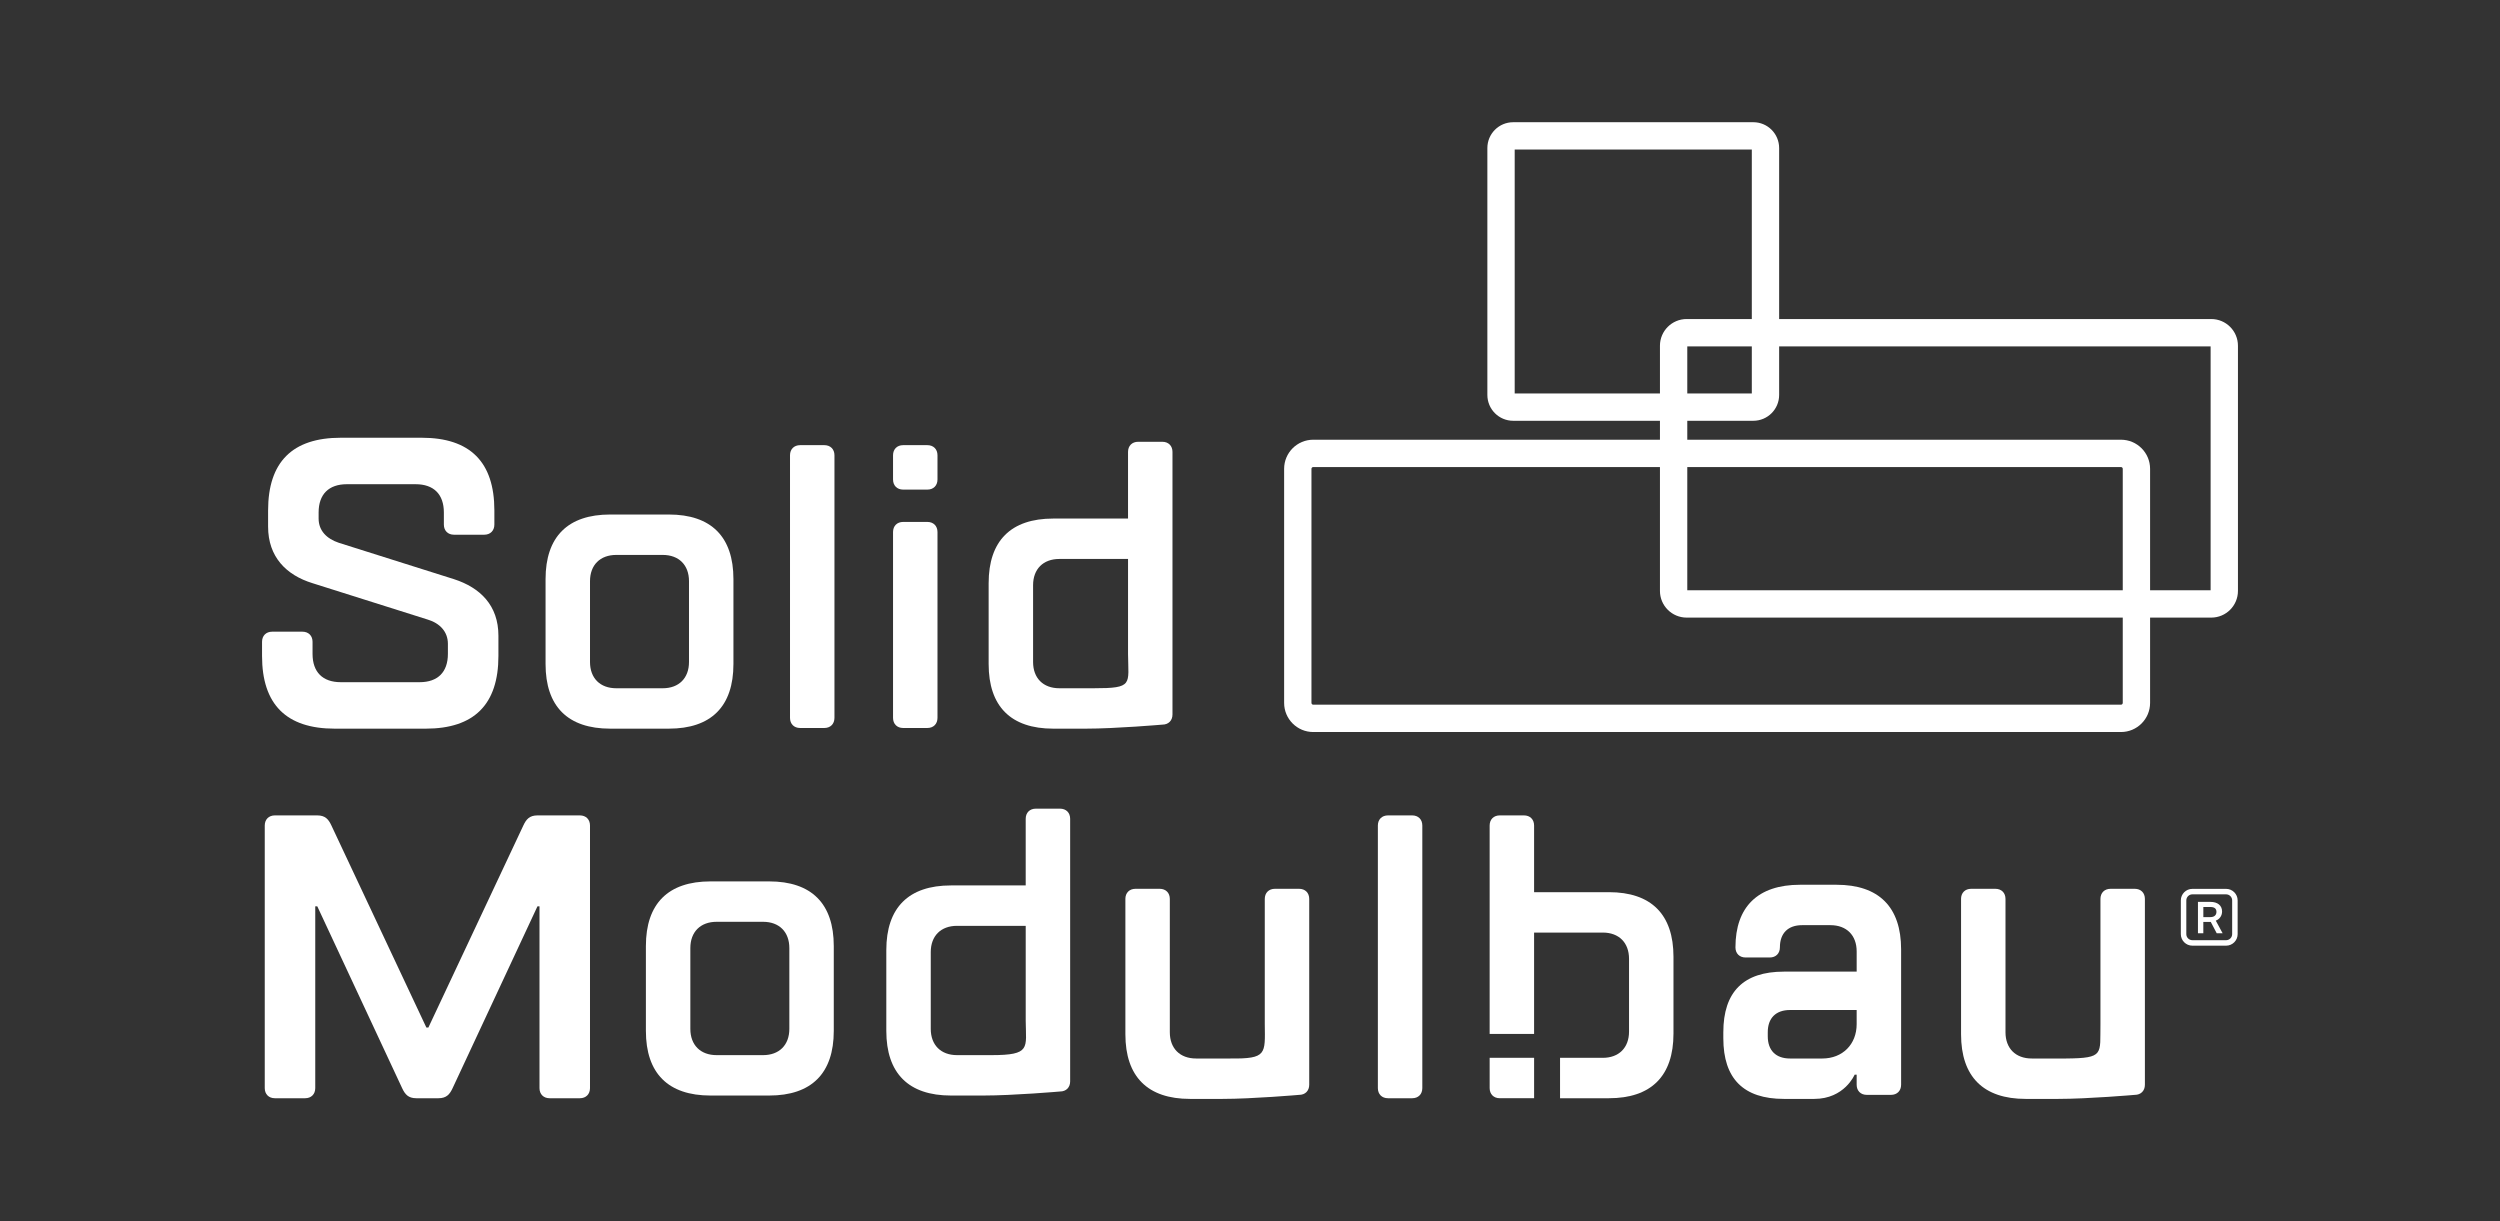
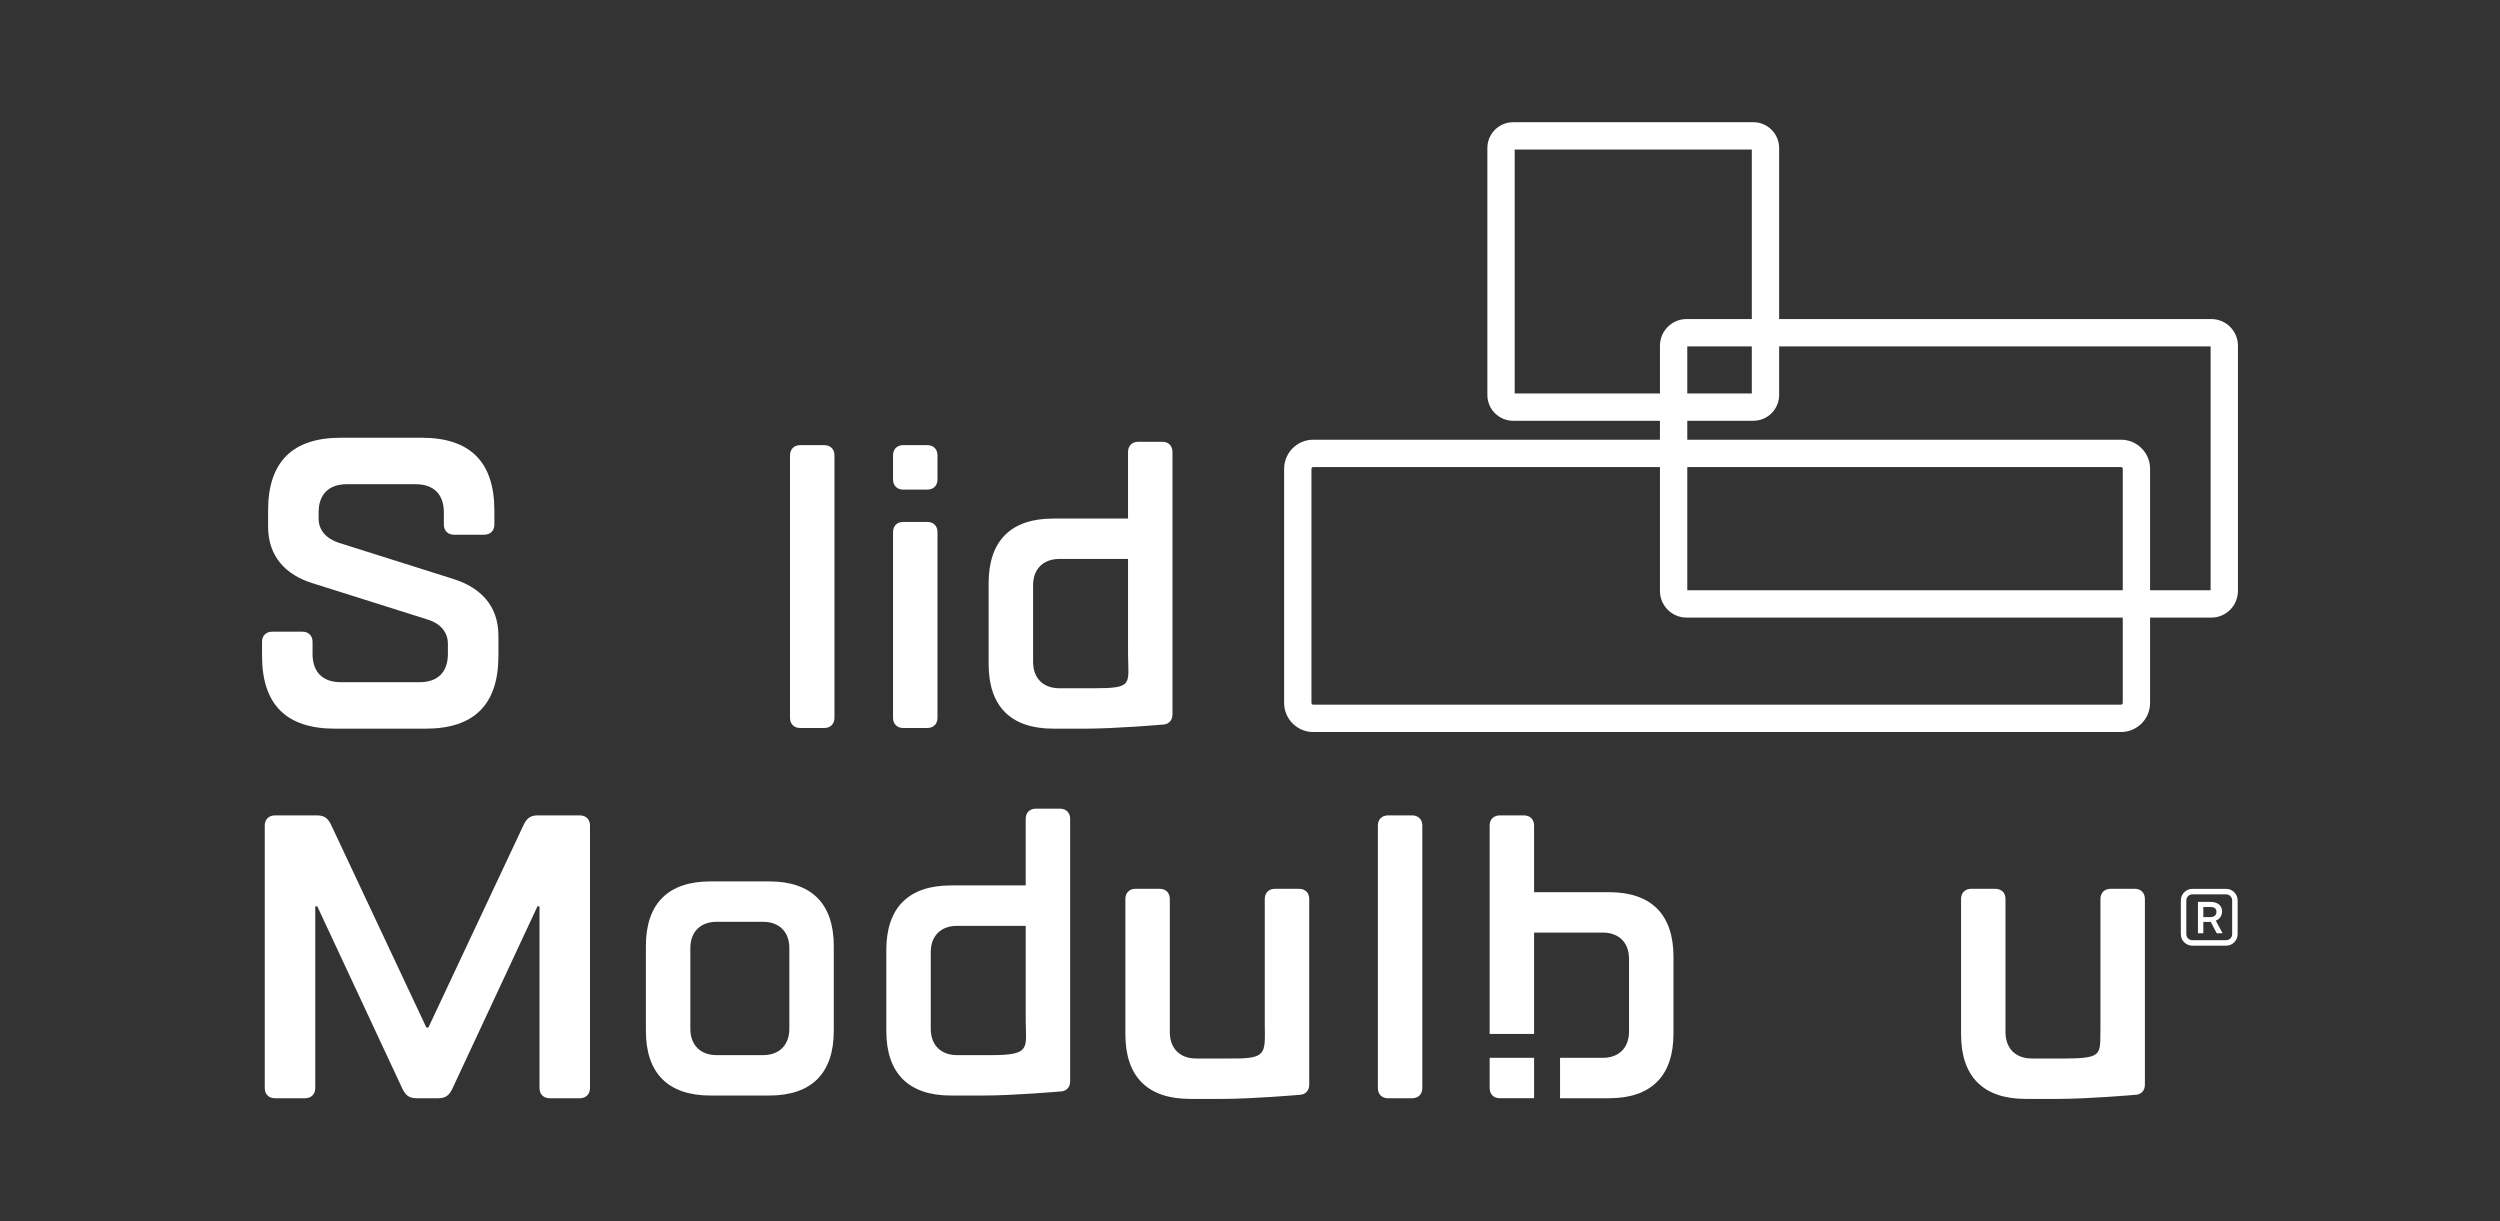
<svg xmlns="http://www.w3.org/2000/svg" id="Ebene_4" data-name="Ebene 4" viewBox="0 0 2835.71 1385.1">
  <rect x="0" y="0" width="2835.71" height="1385.1" fill="#333333" stroke="none" />
  <defs>
    <style>
      .cls-1 {
        fill: #fff;
        stroke-width: 0px;
      }
    </style>
  </defs>
  <path class="cls-1" d="M2405.77,529.76c1.12,0,2.04.91,2.04,2.04v265.49c0,1.12-.91,2.04-2.04,2.04h-916.17c-1.12,0-2.04-.91-2.04-2.04v-265.49c0-1.12.91-2.04,2.04-2.04h916.17M2405.77,498.76h-916.17c-18.25,0-33.04,14.79-33.04,33.04v265.49c0,18.25,14.79,33.04,33.04,33.04h916.17c18.25,0,33.04-14.79,33.04-33.04v-265.49c0-18.25-14.79-33.04-33.04-33.04h0Z" />
  <path class="cls-1" d="M2507.47,392.88v276.65h-593.61v-276.65h593.61M2508.18,361.88h-595.04c-16.73,0-30.29,13.56-30.29,30.29v278.08c0,16.73,13.56,30.29,30.29,30.29h595.04c16.73,0,30.29-13.56,30.29-30.29v-278.08c0-16.73-13.56-30.29-30.29-30.29h0Z" />
  <path class="cls-1" d="M1987.05,169.63v276.65h-268.96V169.63h268.96M1988.76,138.63h-272.37c-16.18,0-29.29,13.12-29.29,29.29v280.07c0,16.18,13.12,29.29,29.29,29.29h272.37c16.18,0,29.29-13.12,29.29-29.29V167.92c0-16.18-13.12-29.29-29.29-29.29h0Z" />
  <g>
    <path class="cls-1" d="M565.35,744.01c0,55-27.5,82.5-82.5,82.5h-103.12c-55,0-82.5-27.5-82.5-82.5v-16.04c0-6.87,4.58-11.46,11.46-11.46h34.37c6.87,0,11.46,4.58,11.46,11.46v13.75c0,20.62,11.46,32.08,32.08,32.08h89.37c20.62,0,32.08-11.46,32.08-32.08v-11.46c0-13.75-9.17-23.37-22.92-27.5l-130.62-41.25c-29.79-9.17-50.41-29.79-50.41-64.16v-18.33c0-55,27.5-82.5,82.5-82.5h91.66c55,0,82.5,27.5,82.5,82.5v16.04c0,6.87-4.58,11.46-11.46,11.46h-34.37c-6.87,0-11.46-4.58-11.46-11.46v-13.75c0-20.62-11.46-32.08-32.08-32.08h-77.91c-20.62,0-32.08,11.46-32.08,32.08v6.87c0,13.75,9.17,22.92,22.92,27.5l130.62,41.25c29.79,9.62,50.41,29.79,50.41,64.16v22.92Z" />
-     <path class="cls-1" d="M618.82,656.93c0-48.12,25.21-73.33,73.33-73.33h66.45c48.12,0,73.33,25.21,73.33,73.33v96.24c0,48.12-25.21,73.33-73.33,73.33h-66.45c-48.12,0-73.33-25.21-73.33-73.33v-96.24ZM669.23,750.89c0,18.33,11.46,29.79,29.79,29.79h52.71c18.33,0,29.79-11.46,29.79-29.79v-91.66c0-18.33-11.46-29.79-29.79-29.79h-52.71c-18.33,0-29.79,11.46-29.79,29.79v91.66Z" />
    <path class="cls-1" d="M946.51,814.29c0,6.87-4.58,11.46-11.46,11.46h-27.5c-6.87,0-11.46-4.58-11.46-11.46v-297.9c0-6.87,4.58-11.46,11.46-11.46h27.5c6.87,0,11.46,4.58,11.46,11.46v297.9Z" />
    <path class="cls-1" d="M1063.38,543.89c0,6.87-4.58,11.46-11.46,11.46h-27.5c-6.87,0-11.46-4.58-11.46-11.46v-27.5c0-6.87,4.58-11.46,11.46-11.46h27.5c6.87,0,11.46,4.58,11.46,11.46v27.5ZM1063.38,814.29c0,6.87-4.58,11.46-11.46,11.46h-27.5c-6.87,0-11.46-4.58-11.46-11.46v-210.82c0-6.87,4.58-11.46,11.46-11.46h27.5c6.87,0,11.46,4.58,11.46,11.46v210.82Z" />
    <path class="cls-1" d="M1279.51,588.19v-75.62c0-6.87,4.58-11.46,11.46-11.46h27.5c6.87,0,11.46,4.58,11.46,11.46v297.9c0,6.87-4.58,11.46-11.46,11.46,0,0-52.71,4.58-87.08,4.58h-36.66c-48.12,0-73.33-25.21-73.33-73.33v-91.66c0-48.12,25.21-73.33,73.33-73.33h84.79ZM1279.51,634.02h-77.91c-18.33,0-29.79,11.46-29.79,29.79v87.08c0,18.33,11.46,29.79,29.79,29.79h38.96c45.26,0,39.26-4.09,38.96-38.96v-107.7h0Z" />
    <path class="cls-1" d="M472.16,1245.71c-9.17,0-12.83-4.58-16.04-11.46l-96.24-206.24h-2.29v206.24c0,6.87-4.58,11.46-11.46,11.46h-34.37c-6.87,0-11.46-4.58-11.46-11.46v-297.9c0-6.87,4.58-11.46,11.46-11.46h48.12c9.17,0,12.83,4.58,16.04,11.46l107.7,229.15h2.29l107.7-229.15c3.21-6.87,6.87-11.46,16.04-11.46h48.12c6.87,0,11.46,4.58,11.46,11.46v297.9c0,6.87-4.58,11.46-11.46,11.46h-34.37c-6.87,0-11.46-4.58-11.46-11.46v-206.24h-2.29l-96.24,206.24c-3.21,6.87-6.87,11.46-16.04,11.46,0,0-25.21,0-25.21,0Z" />
    <path class="cls-1" d="M732.63,1073.08c0-48.12,25.21-73.33,73.33-73.33h66.45c48.12,0,73.33,25.21,73.33,73.33v96.24c0,48.12-25.21,73.33-73.33,73.33h-66.45c-48.12,0-73.33-25.21-73.33-73.33v-96.24ZM783.05,1167.03c0,18.33,11.46,29.79,29.79,29.79h52.71c18.33,0,29.79-11.46,29.79-29.79v-91.66c0-18.33-11.46-29.79-29.79-29.79h-52.71c-18.33,0-29.79,11.46-29.79,29.79v91.66Z" />
    <path class="cls-1" d="M1163.44,1004.33v-75.62c0-6.87,4.58-11.46,11.46-11.46h27.5c6.87,0,11.46,4.58,11.46,11.46v297.9c0,6.87-4.58,11.46-11.46,11.46,0,0-52.71,4.58-87.08,4.58h-36.66c-48.12,0-73.33-25.21-73.33-73.33v-91.66c0-48.12,25.21-73.33,73.33-73.33h84.79ZM1163.44,1050.16h-77.91c-18.33,0-29.79,11.46-29.79,29.79v87.08c0,18.33,11.46,29.79,29.79,29.79h38.96c45.1,0,39.22-7.91,38.96-38.96v-107.7h0Z" />
    <path class="cls-1" d="M1276.49,1019.61c0-6.87,4.58-11.46,11.46-11.46h27.5c6.87,0,11.46,4.58,11.46,11.46v151.24c0,18.33,11.46,29.79,29.79,29.79h38.96c41.4.42,39.34-5.08,38.96-38.96v-142.07c0-6.87,4.58-11.46,11.46-11.46h27.5c6.87,0,11.46,4.58,11.46,11.46v210.82c0,6.87-4.58,11.46-11.46,11.46,0,0-52.71,4.58-87.08,4.58h-36.66c-48.12,0-73.33-25.21-73.33-73.33v-153.53h0Z" />
    <path class="cls-1" d="M1613.31,1234.25c0,6.87-4.58,11.46-11.46,11.46h-27.5c-6.87,0-11.46-4.58-11.46-11.46v-297.9c0-6.87,4.58-11.46,11.46-11.46h27.5c6.87,0,11.46,4.58,11.46,11.46v297.9Z" />
-     <path class="cls-1" d="M2156.4,1230.43c0,6.87-4.58,11.46-11.46,11.46h-27.5c-6.87,0-11.46-4.58-11.46-11.46v-11.46h-2.29s-11.46,27.5-45.83,27.5h-34.37c-45.83,0-68.75-22.92-68.75-68.75v-6.87c0-45.83,22.92-68.75,68.75-68.75h82.5v-22.92c0-18.33-11.46-29.79-29.79-29.79h-32.08c-16.04,0-25.21,9.17-25.21,25.21,0,6.87-4.58,11.46-11.46,11.46h-27.5c-6.87,0-11.46-4.58-11.46-11.46,0-45.83,25.21-71.04,73.33-71.04h41.25c48.12,0,73.33,25.21,73.33,73.33v153.53h0ZM2105.98,1161.68v-16.04h-75.62c-16.04,0-25.21,9.17-25.21,25.21v4.58c0,16.04,9.17,25.21,25.21,25.21h36.66c22.92,0,38.96-16.04,38.96-38.96h0Z" />
    <path class="cls-1" d="M2224.38,1019.61c0-6.87,4.58-11.46,11.46-11.46h27.5c6.87,0,11.46,4.58,11.46,11.46v151.24c0,18.33,11.46,29.79,29.79,29.79h38.96c43.69-.38,38.31-4.89,38.96-38.96v-142.07c0-6.87,4.58-11.46,11.46-11.46h27.5c6.87,0,11.46,4.58,11.46,11.46v210.82c0,6.87-4.58,11.46-11.46,11.46,0,0-52.71,4.58-87.08,4.58h-36.66c-48.12,0-73.33-25.21-73.33-73.33v-153.53h0Z" />
    <path class="cls-1" d="M1740.1,1199.87h-50.41v34.37c0,6.87,4.58,11.46,11.46,11.46h38.96v-45.83Z" />
    <path class="cls-1" d="M1824.89,1011.97h-84.79v-75.62c0-6.87-4.58-11.46-11.46-11.46h-27.5c-6.87,0-11.46,4.58-11.46,11.46v236.45h50.41v-115h77.91c18.33,0,29.79,11.46,29.79,29.79v82.5c0,18.33-11.46,29.79-29.79,29.79h-48.47v45.83h55.34c48.12,0,73.33-25.21,73.33-73.33v-87.08c0-48.12-25.21-73.33-73.33-73.33h0Z" />
    <g>
      <path class="cls-1" d="M2493.1,1058.56v-35.56h14.28c7.89,0,13.09,4.02,13.09,10.86,0,4.61-2.53,8.63-7.14,10.42l7.74,14.28h-6.7l-6.7-12.8h-8.48v12.8h-6.1ZM2507.24,1028.8h-8.03v11.46h8.03c4.31,0,6.84-2.23,6.84-5.95s-2.38-5.51-6.84-5.51Z" />
      <path class="cls-1" d="M2525.03,1072.66h-38.26c-7.22,0-13.09-5.87-13.09-13.09v-38.26c0-7.22,5.87-13.09,13.09-13.09h38.26c7.22,0,13.09,5.87,13.09,13.09v38.26c0,7.22-5.87,13.09-13.09,13.09ZM2486.77,1014.44c-3.79,0-6.87,3.08-6.87,6.87v38.26c0,3.79,3.08,6.87,6.87,6.87h38.26c3.79,0,6.87-3.08,6.87-6.87v-38.26c0-3.79-3.08-6.87-6.87-6.87h-38.26Z" />
    </g>
  </g>
</svg>